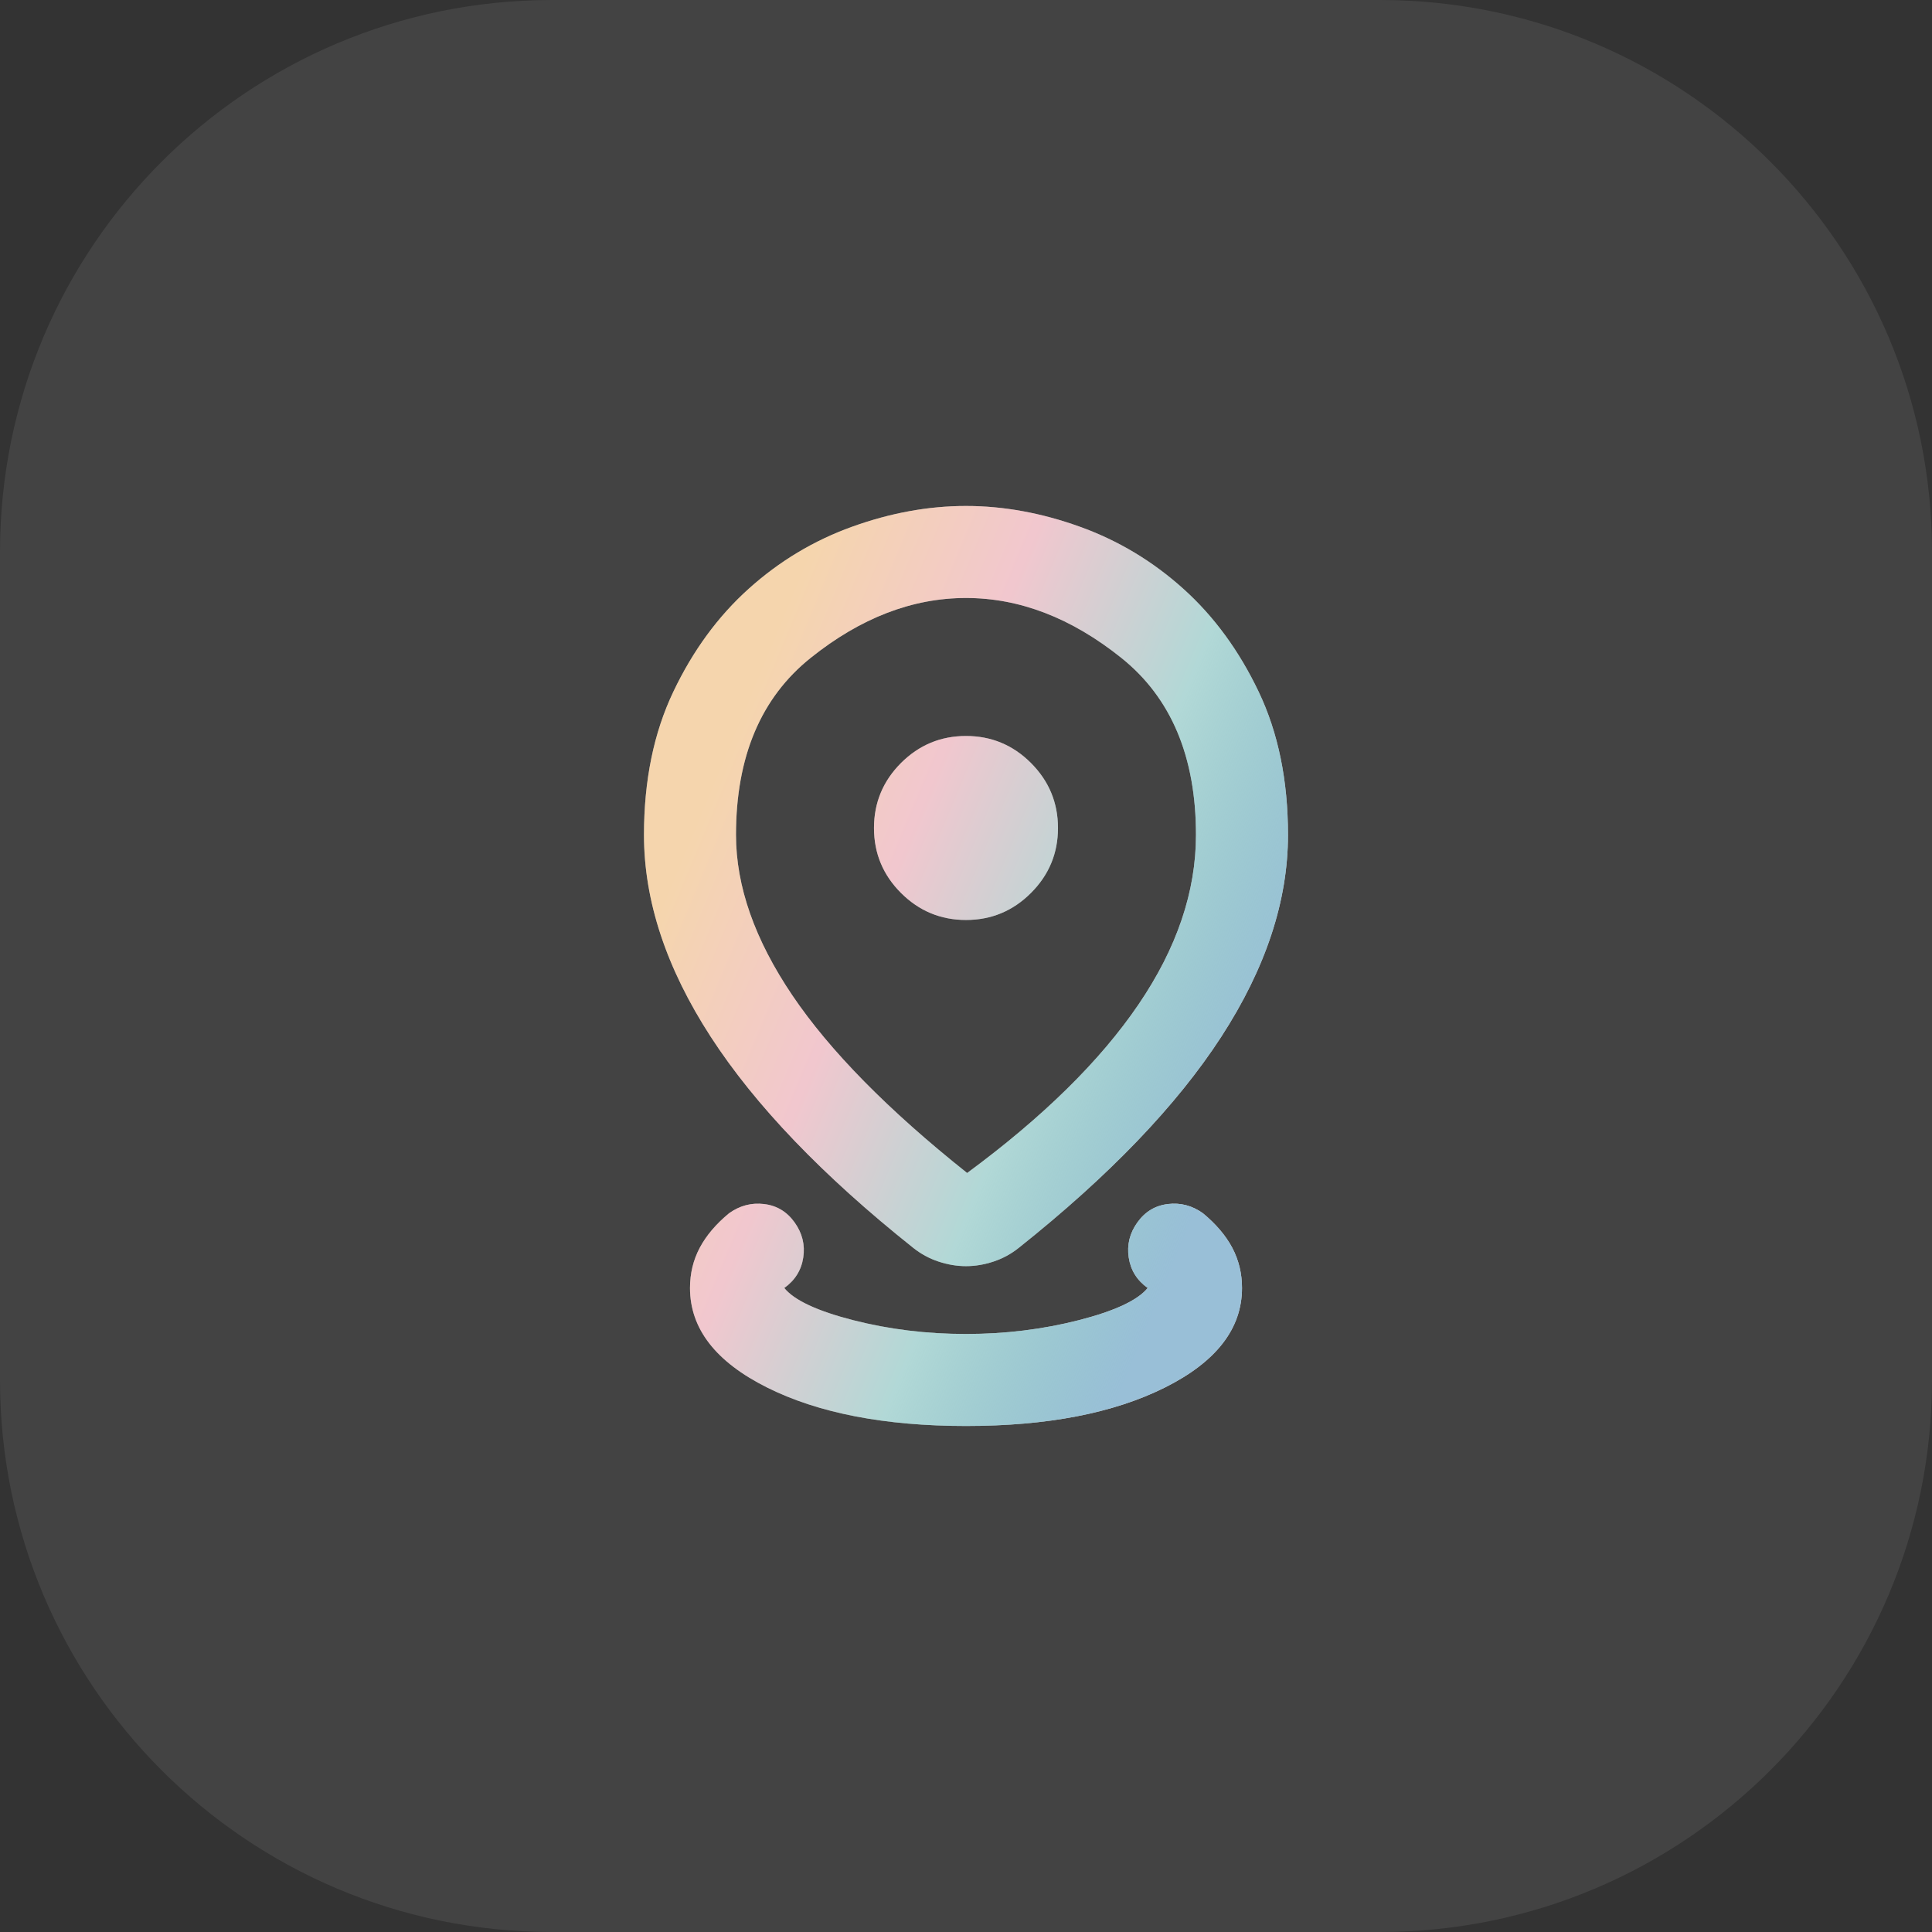
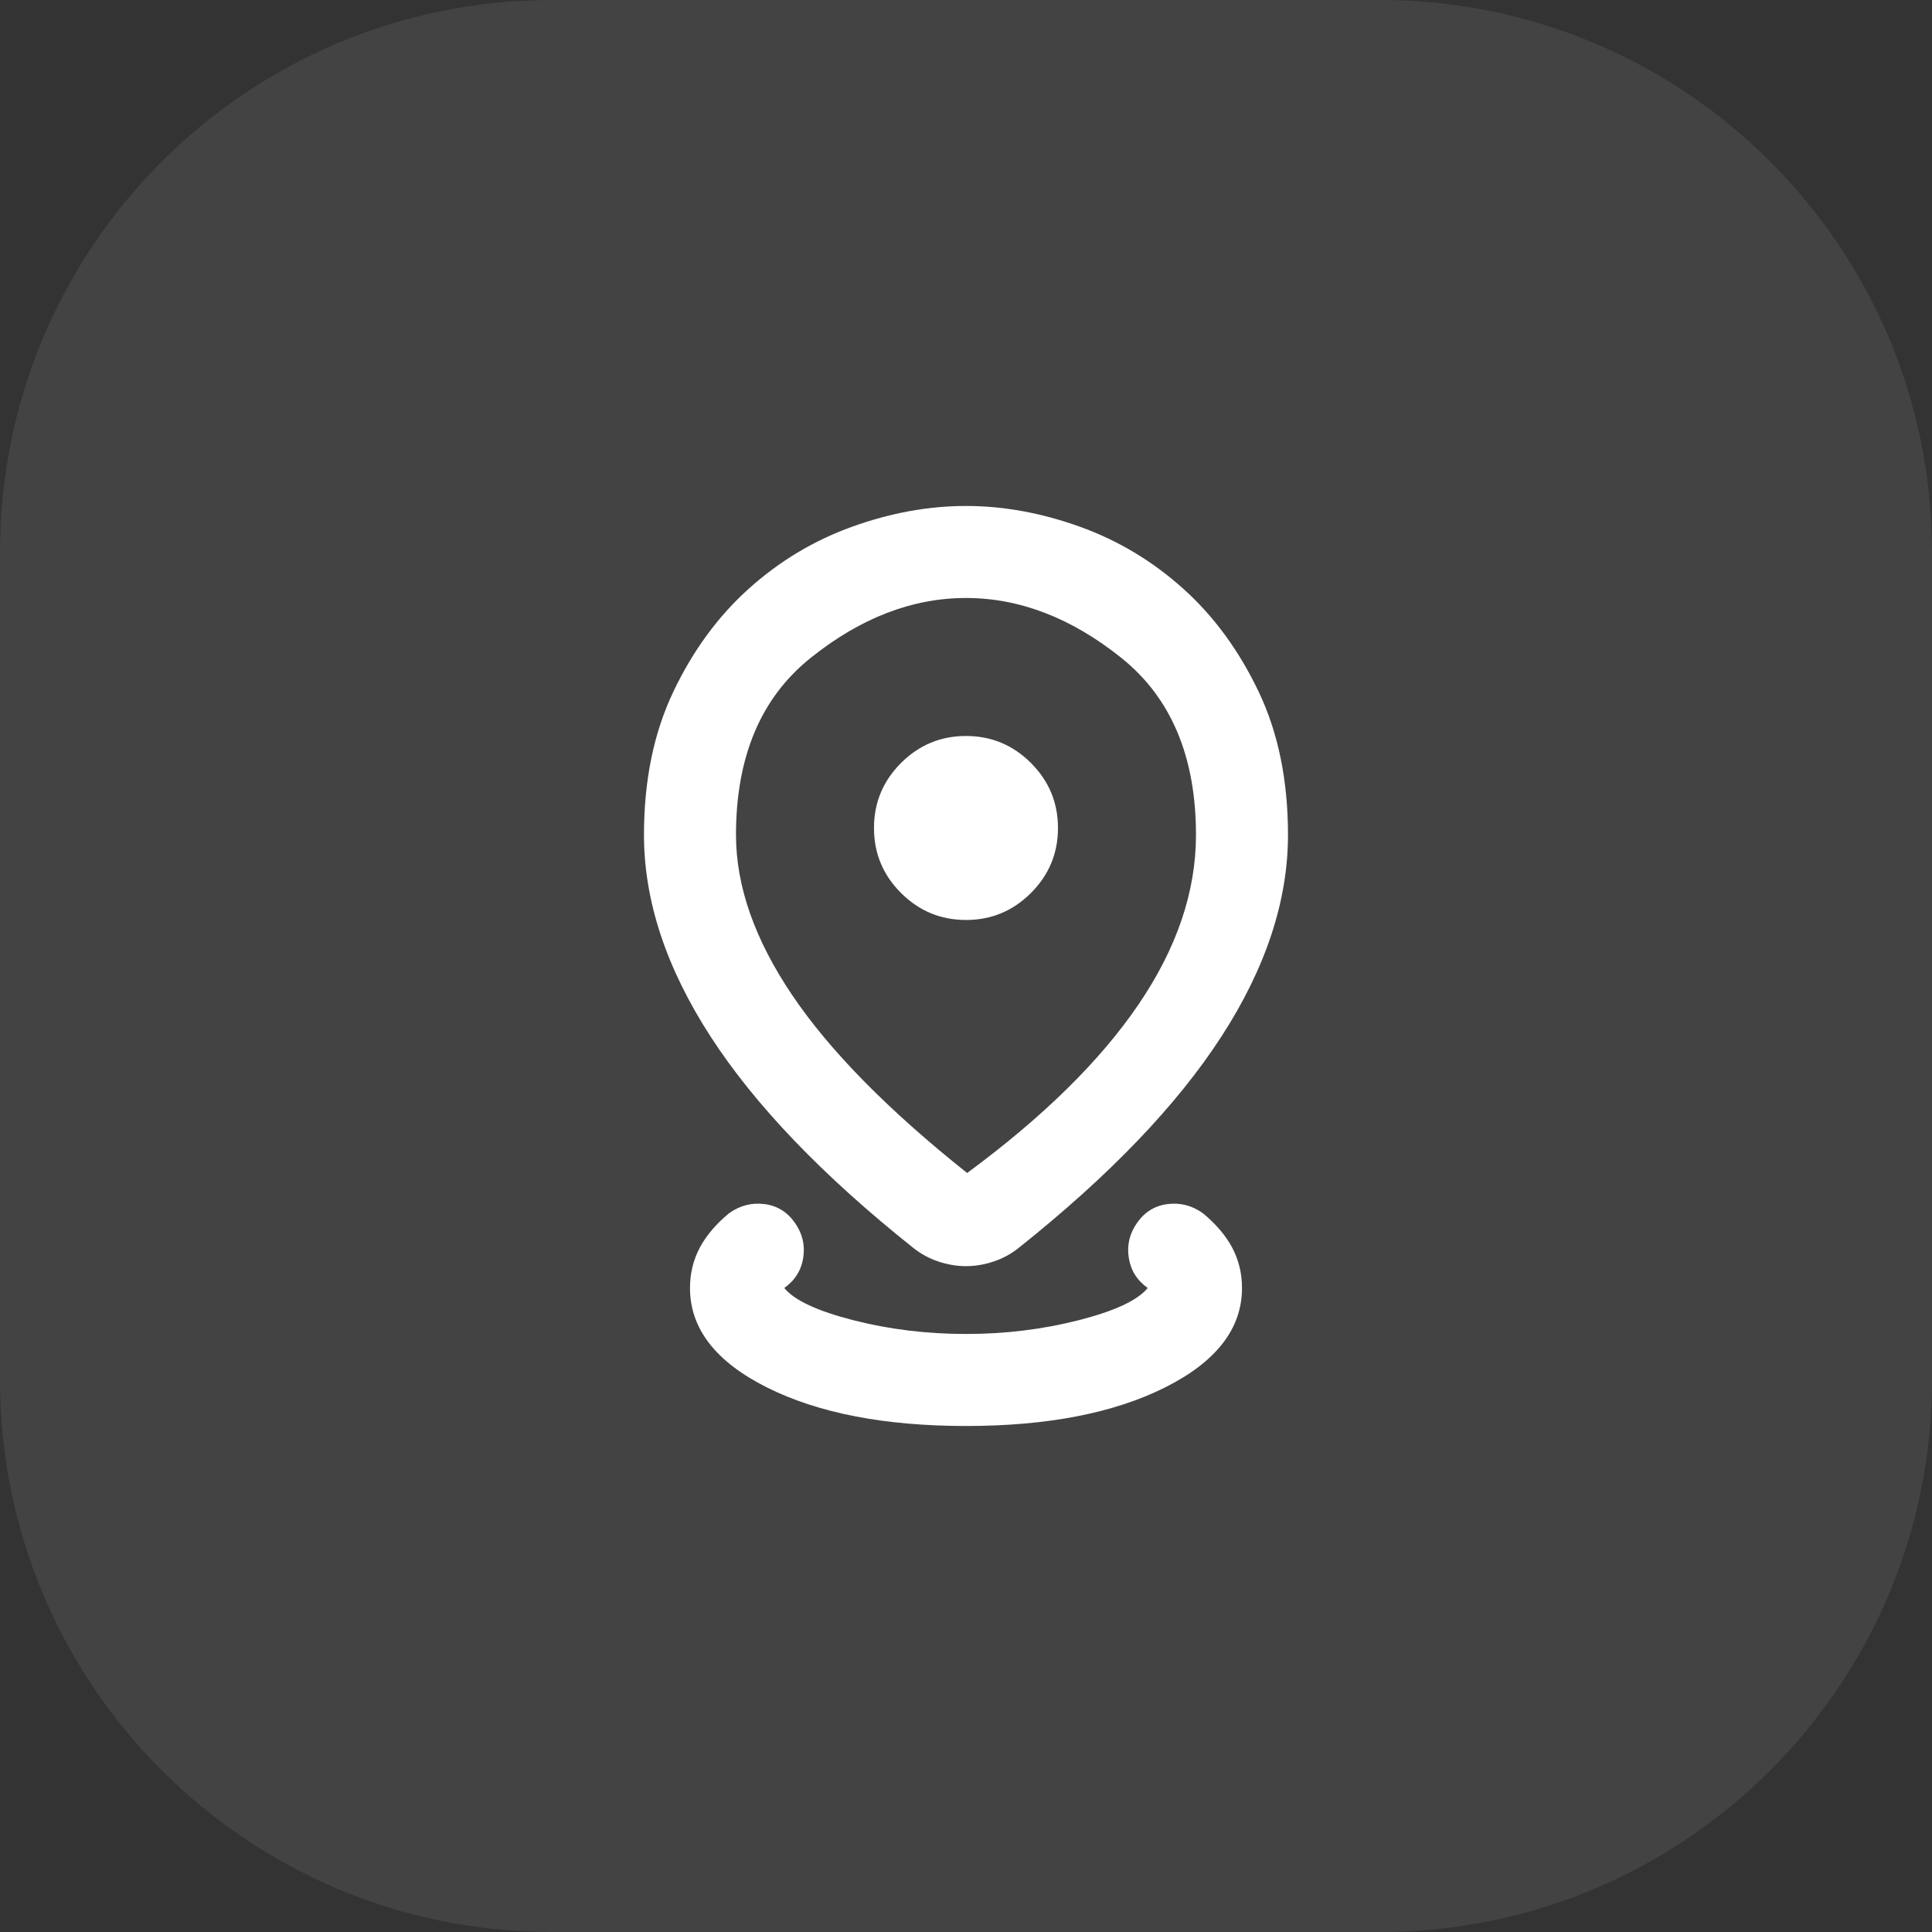
<svg xmlns="http://www.w3.org/2000/svg" width="56" height="56" viewBox="0 0 56 56" fill="none">
  <rect x="0" y="0" width="56" height="56" fill="#333333" stroke="none" />
  <path d="M0 16C0 7.163 7.163 0 16 0H40C48.837 0 56 7.163 56 16V40C56 48.837 48.837 56 40 56H16C7.163 56 0 48.837 0 40V16Z" fill="white" fill-opacity="0.08" />
  <path d="M28 41.333C25.644 41.333 23.722 40.961 22.233 40.217C20.744 39.472 20 38.511 20 37.333C20 36.911 20.094 36.522 20.283 36.166C20.472 35.811 20.755 35.478 21.133 35.166C21.444 34.944 21.783 34.855 22.15 34.9C22.517 34.944 22.811 35.122 23.033 35.433C23.255 35.744 23.339 36.083 23.283 36.45C23.228 36.816 23.044 37.111 22.733 37.333C23.022 37.689 23.689 38 24.733 38.267C25.778 38.533 26.866 38.666 28 38.666C29.133 38.666 30.222 38.533 31.267 38.267C32.311 38 32.978 37.689 33.267 37.333C32.955 37.111 32.772 36.816 32.717 36.45C32.661 36.083 32.744 35.744 32.967 35.433C33.189 35.122 33.483 34.944 33.85 34.9C34.217 34.855 34.555 34.944 34.867 35.166C35.244 35.478 35.528 35.811 35.717 36.166C35.905 36.522 36 36.911 36 37.333C36 38.511 35.255 39.472 33.767 40.217C32.278 40.961 30.355 41.333 28 41.333ZM28.033 34C30.233 32.378 31.889 30.75 33 29.116C34.111 27.483 34.666 25.844 34.666 24.2C34.666 21.933 33.944 20.222 32.5 19.067C31.055 17.911 29.555 17.333 28 17.333C26.444 17.333 24.944 17.911 23.5 19.067C22.055 20.222 21.333 21.933 21.333 24.2C21.333 25.689 21.878 27.239 22.966 28.85C24.055 30.461 25.744 32.178 28.033 34ZM28 36.7C27.733 36.7 27.466 36.655 27.2 36.566C26.933 36.478 26.689 36.344 26.466 36.166C23.844 34.078 21.889 32.039 20.6 30.05C19.311 28.061 18.666 26.111 18.666 24.2C18.666 22.622 18.95 21.239 19.517 20.05C20.083 18.861 20.811 17.866 21.7 17.067C22.589 16.267 23.589 15.666 24.7 15.267C25.811 14.867 26.911 14.666 28 14.666C29.089 14.666 30.189 14.867 31.3 15.267C32.411 15.666 33.411 16.267 34.3 17.067C35.189 17.866 35.916 18.861 36.483 20.05C37.05 21.239 37.333 22.622 37.333 24.2C37.333 26.111 36.689 28.061 35.4 30.05C34.111 32.039 32.155 34.078 29.533 36.166C29.311 36.344 29.067 36.478 28.8 36.566C28.533 36.655 28.267 36.7 28 36.7ZM28 26.666C28.733 26.666 29.361 26.405 29.883 25.883C30.405 25.361 30.666 24.733 30.666 24C30.666 23.267 30.405 22.639 29.883 22.116C29.361 21.594 28.733 21.333 28 21.333C27.267 21.333 26.639 21.594 26.116 22.116C25.594 22.639 25.333 23.267 25.333 24C25.333 24.733 25.594 25.361 26.116 25.883C26.639 26.405 27.267 26.666 28 26.666Z" fill="white" />
-   <path d="M28 41.333C25.644 41.333 23.722 40.961 22.233 40.217C20.744 39.472 20 38.511 20 37.333C20 36.911 20.094 36.522 20.283 36.166C20.472 35.811 20.755 35.478 21.133 35.166C21.444 34.944 21.783 34.855 22.15 34.9C22.517 34.944 22.811 35.122 23.033 35.433C23.255 35.744 23.339 36.083 23.283 36.45C23.228 36.816 23.044 37.111 22.733 37.333C23.022 37.689 23.689 38 24.733 38.267C25.778 38.533 26.866 38.666 28 38.666C29.133 38.666 30.222 38.533 31.267 38.267C32.311 38 32.978 37.689 33.267 37.333C32.955 37.111 32.772 36.816 32.717 36.45C32.661 36.083 32.744 35.744 32.967 35.433C33.189 35.122 33.483 34.944 33.85 34.9C34.217 34.855 34.555 34.944 34.867 35.166C35.244 35.478 35.528 35.811 35.717 36.166C35.905 36.522 36 36.911 36 37.333C36 38.511 35.255 39.472 33.767 40.217C32.278 40.961 30.355 41.333 28 41.333ZM28.033 34C30.233 32.378 31.889 30.75 33 29.116C34.111 27.483 34.666 25.844 34.666 24.2C34.666 21.933 33.944 20.222 32.5 19.067C31.055 17.911 29.555 17.333 28 17.333C26.444 17.333 24.944 17.911 23.5 19.067C22.055 20.222 21.333 21.933 21.333 24.2C21.333 25.689 21.878 27.239 22.966 28.85C24.055 30.461 25.744 32.178 28.033 34ZM28 36.7C27.733 36.7 27.466 36.655 27.2 36.566C26.933 36.478 26.689 36.344 26.466 36.166C23.844 34.078 21.889 32.039 20.6 30.05C19.311 28.061 18.666 26.111 18.666 24.2C18.666 22.622 18.95 21.239 19.517 20.05C20.083 18.861 20.811 17.866 21.7 17.067C22.589 16.267 23.589 15.666 24.7 15.267C25.811 14.867 26.911 14.666 28 14.666C29.089 14.666 30.189 14.867 31.3 15.267C32.411 15.666 33.411 16.267 34.3 17.067C35.189 17.866 35.916 18.861 36.483 20.05C37.05 21.239 37.333 22.622 37.333 24.2C37.333 26.111 36.689 28.061 35.4 30.05C34.111 32.039 32.155 34.078 29.533 36.166C29.311 36.344 29.067 36.478 28.8 36.566C28.533 36.655 28.267 36.7 28 36.7ZM28 26.666C28.733 26.666 29.361 26.405 29.883 25.883C30.405 25.361 30.666 24.733 30.666 24C30.666 23.267 30.405 22.639 29.883 22.116C29.361 21.594 28.733 21.333 28 21.333C27.267 21.333 26.639 21.594 26.116 22.116C25.594 22.639 25.333 23.267 25.333 24C25.333 24.733 25.594 25.361 26.116 25.883C26.639 26.405 27.267 26.666 28 26.666Z" fill="url(#paint0_linear_308_3563)" />
  <defs>
    <linearGradient id="paint0_linear_308_3563" x1="23.965" y1="14.666" x2="40.308" y2="21.475" gradientUnits="userSpaceOnUse">
      <stop stop-color="#E69732" stop-opacity="0.4" />
      <stop offset="0.33" stop-color="#DD7385" stop-opacity="0.4" />
      <stop offset="0.66" stop-color="#3D9E9A" stop-opacity="0.4" />
      <stop offset="1" stop-color="#7FAFCD" stop-opacity="0.8" />
    </linearGradient>
  </defs>
</svg>